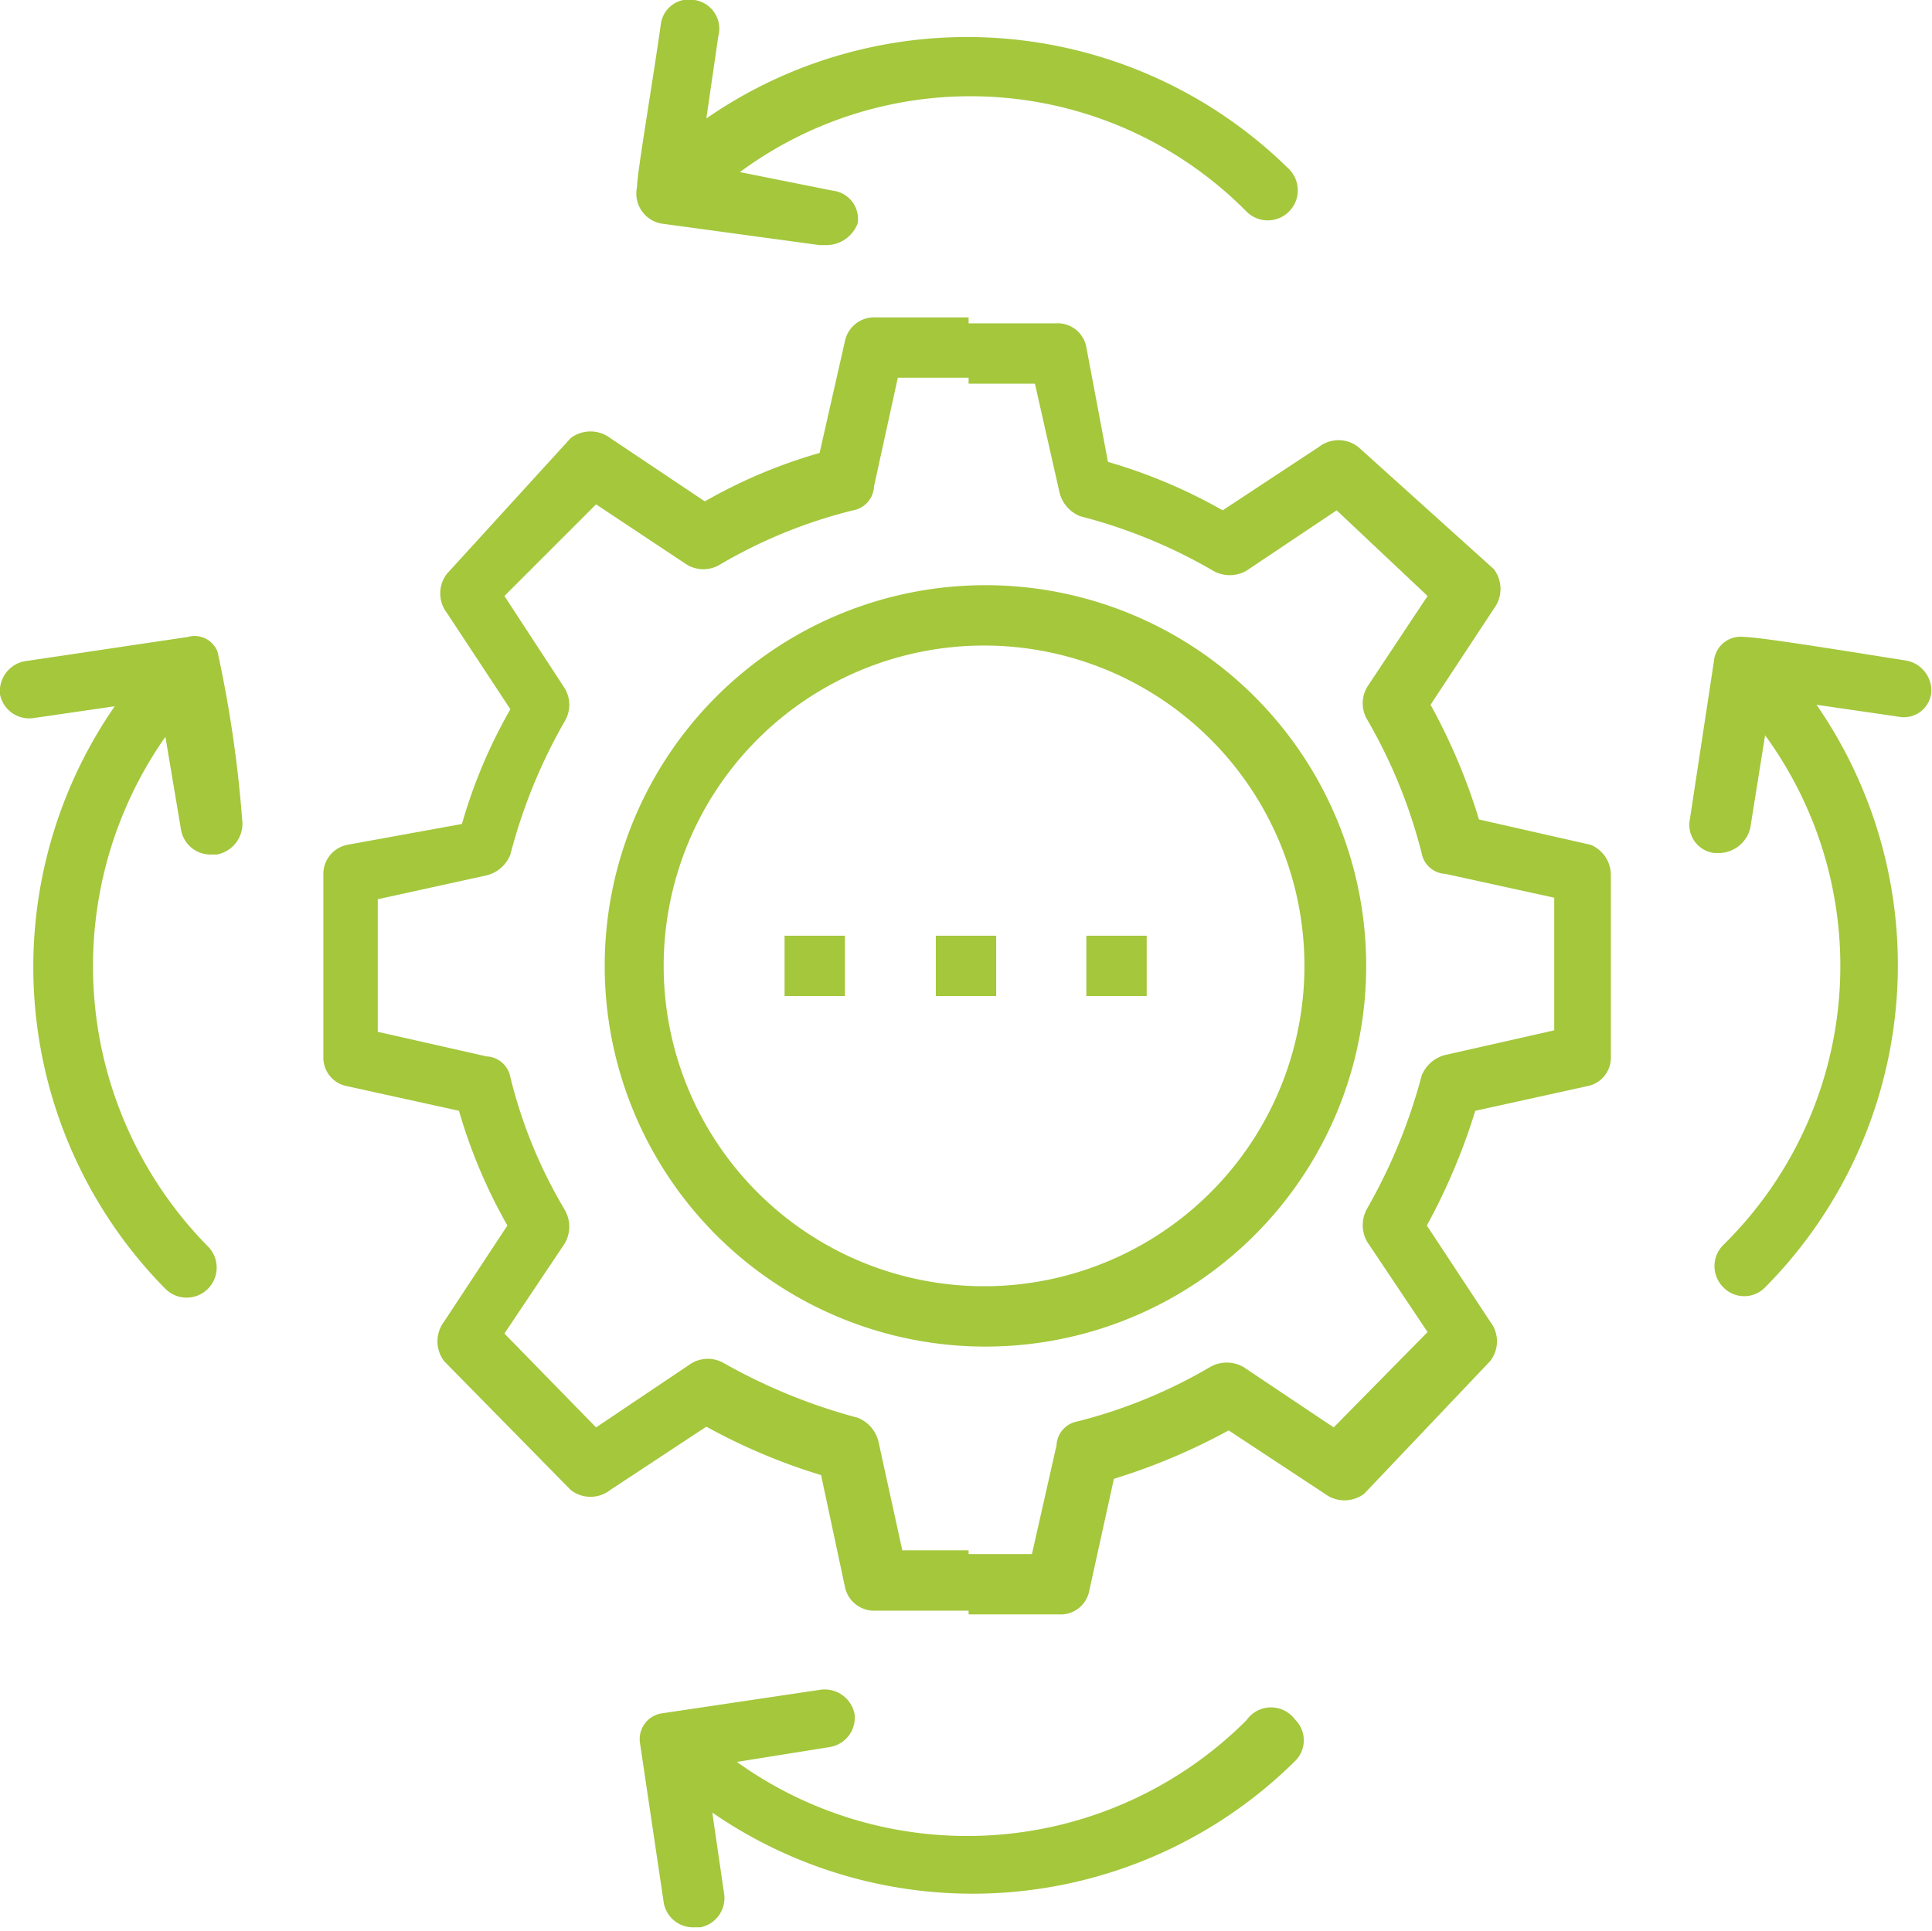
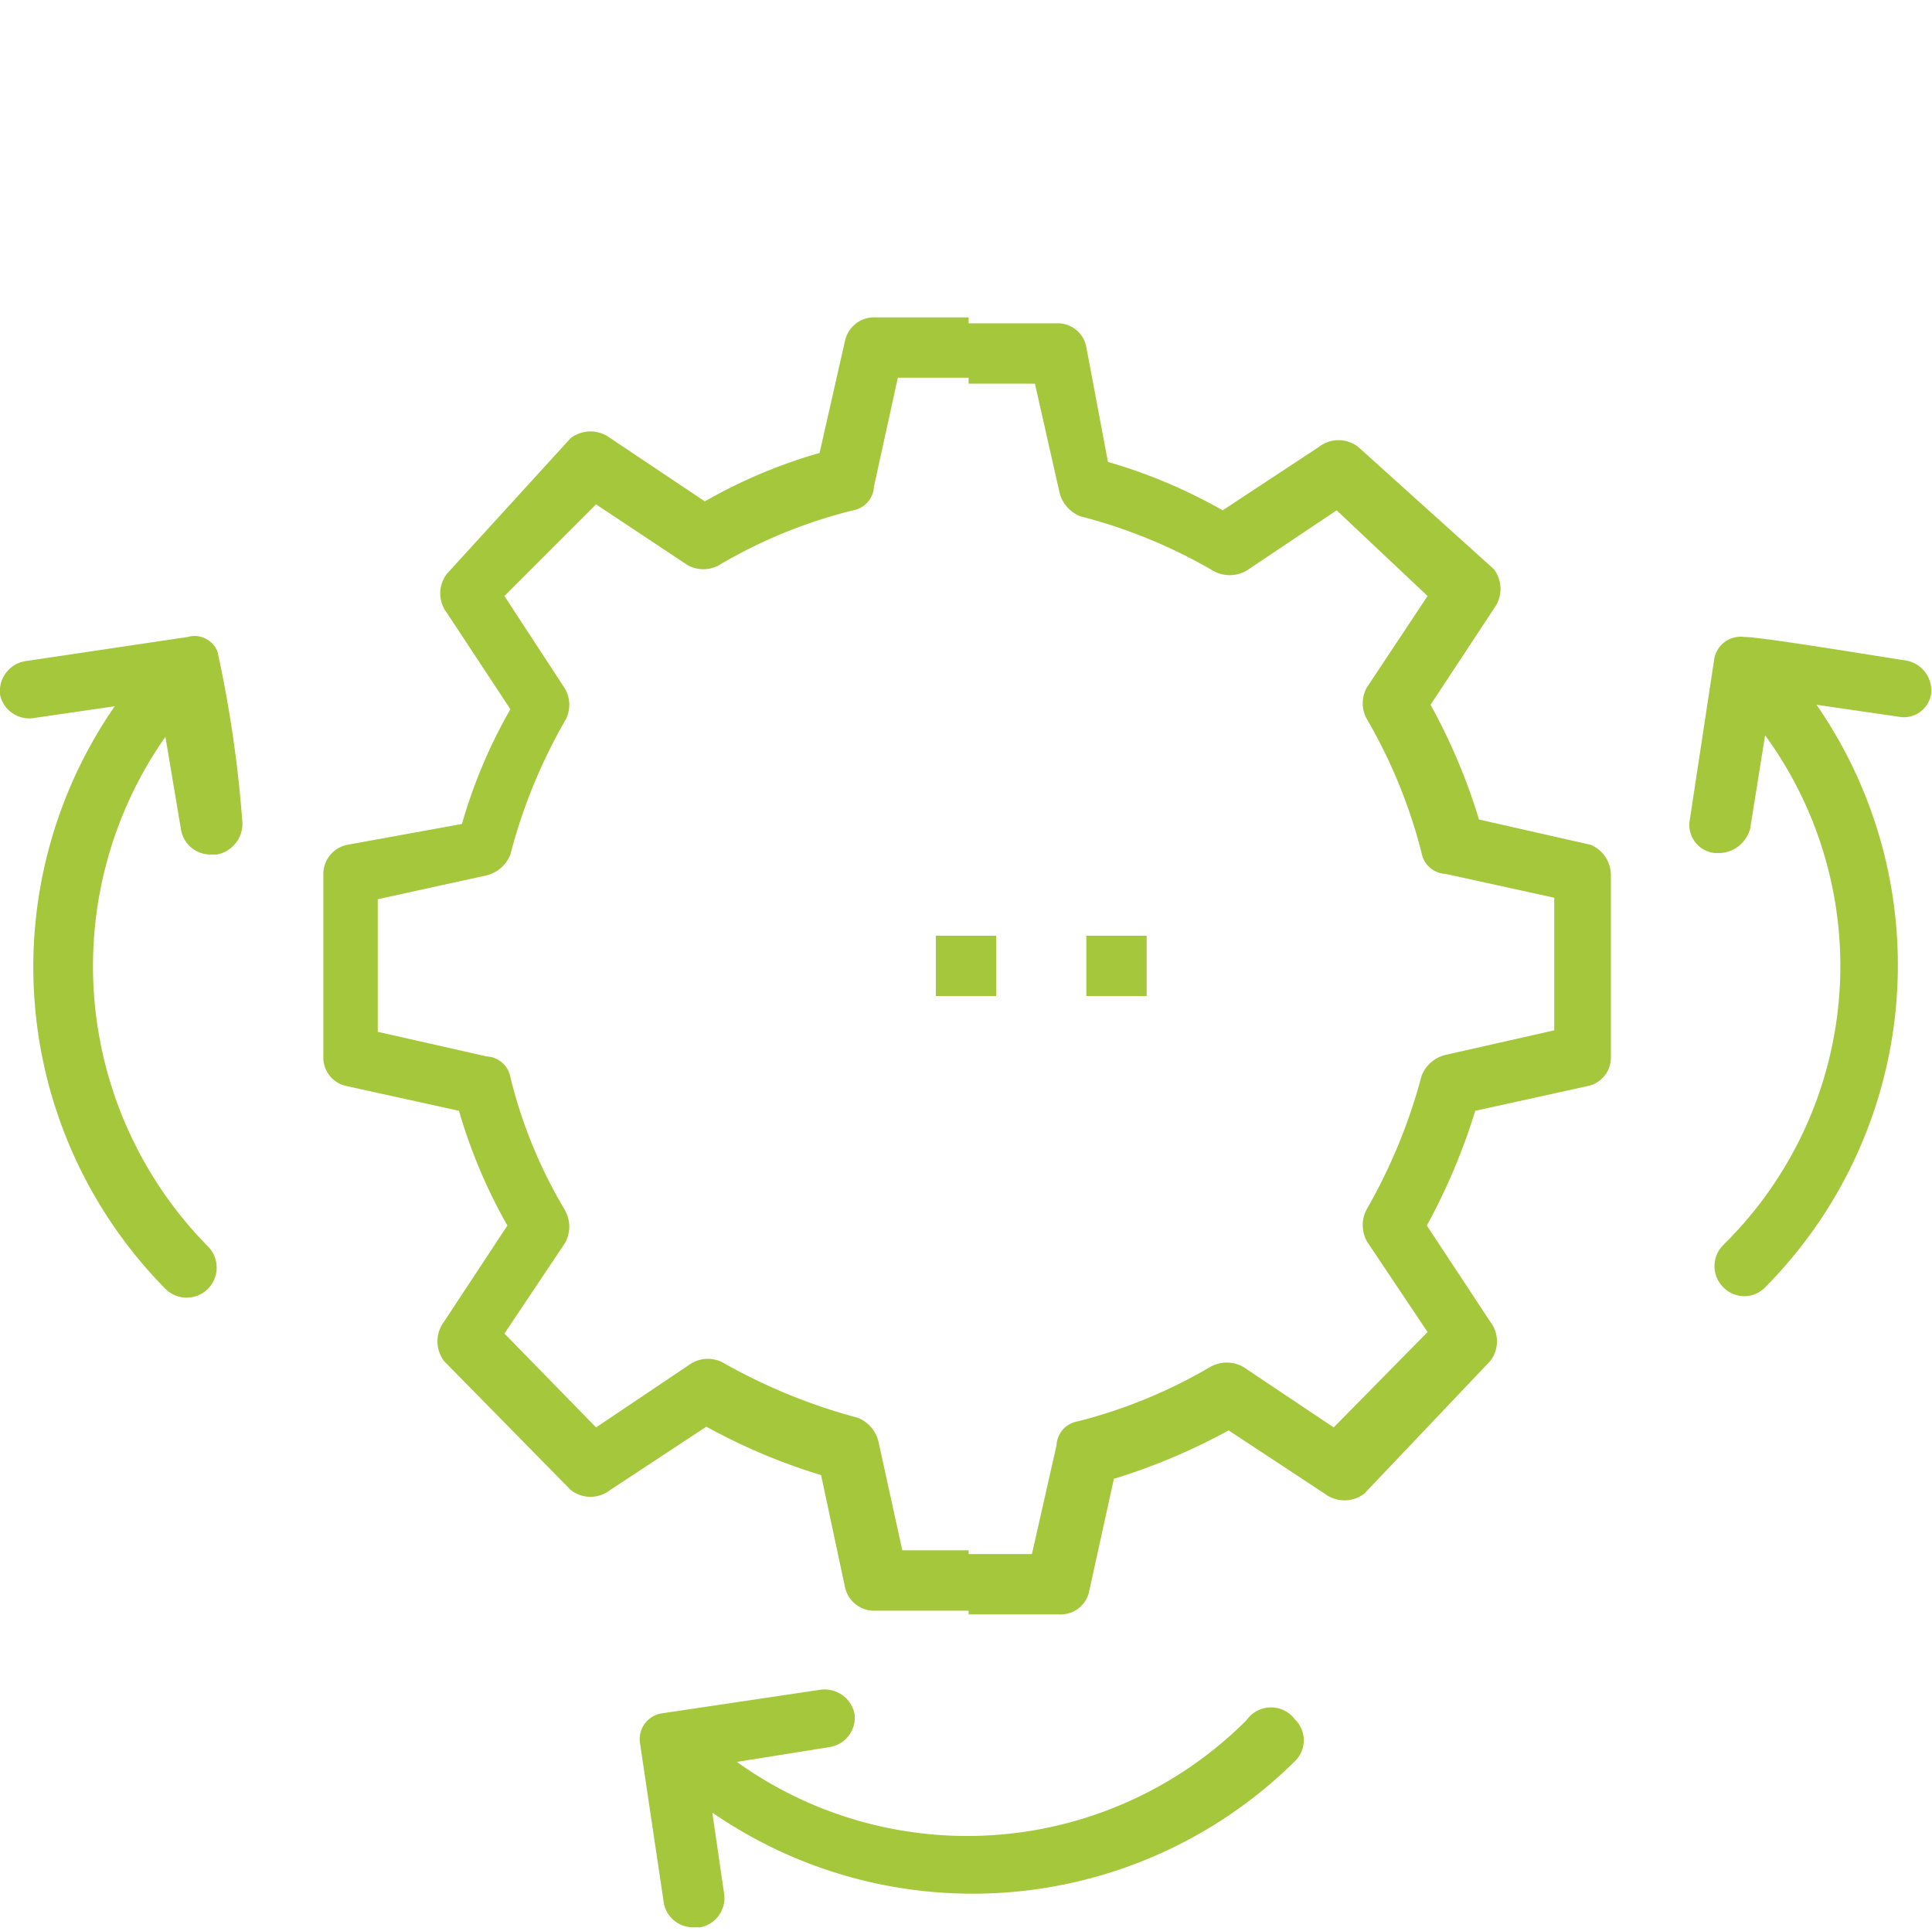
<svg xmlns="http://www.w3.org/2000/svg" viewBox="0 0 25.93 25.92">
  <defs>
    <style>.cls-1,.cls-2{fill:#a4c73c;}.cls-1{fill-rule:evenodd;}</style>
  </defs>
  <g id="Layer_2" data-name="Layer 2">
    <g id="Layer_1-2" data-name="Layer 1">
-       <path class="cls-1" d="M8.87,3,11,3.29h.08A.45.45,0,0,0,11.51,3a.38.38,0,0,0-.33-.44L9.93,2.31a5.21,5.21,0,0,1,6.8.53.4.4,0,0,0,.57-.57,6.15,6.15,0,0,0-7.82-.68L9.64.49A.39.39,0,0,0,9.32,0a.38.38,0,0,0-.45.32c-.12.85-.32,2-.32,2.19A.41.41,0,0,0,8.87,3Z" />
      <path class="cls-1" d="M16.73,23.09a5.3,5.3,0,0,1-6.84.56l1.25-.2a.4.4,0,0,0,.33-.44.41.41,0,0,0-.45-.33L8.87,23h0a.35.35,0,0,0-.28.4v0l.32,2.15a.4.4,0,0,0,.41.32h.08a.4.4,0,0,0,.32-.44l-.16-1.1a6.15,6.15,0,0,0,7.82-.69.39.39,0,0,0,0-.56A.4.4,0,0,0,16.73,23.09Z" />
      <path class="cls-1" d="M25.6,8.87c-1-.16-2-.32-2.19-.32a.36.36,0,0,0-.4.28v0L22.68,11a.38.38,0,0,0,.33.45h.08a.44.44,0,0,0,.4-.33l.2-1.25a5.25,5.25,0,0,1-.56,6.84.4.4,0,0,0,0,.57.39.39,0,0,0,.56,0,6.14,6.14,0,0,0,.69-7.82l1.1.16a.37.37,0,0,0,.44-.32A.41.41,0,0,0,25.6,8.87Z" />
      <path class="cls-1" d="M2.92,8.75a.33.33,0,0,0-.4-.2L.37,8.87A.41.41,0,0,0,0,9.32a.4.4,0,0,0,.44.32l1.1-.16a6.15,6.15,0,0,0,.68,7.82.4.4,0,0,0,.57-.57,5.36,5.36,0,0,1-.57-6.84l.21,1.25a.4.4,0,0,0,.4.33h.08A.42.42,0,0,0,3.25,11,16.35,16.35,0,0,0,2.92,8.75Z" />
      <path class="cls-1" d="M21.35,11.34,19.85,11a8,8,0,0,0-.65-1.54l.85-1.29a.44.44,0,0,0,0-.53L18.23,6a.43.43,0,0,0-.53,0l-1.29.85a7.11,7.11,0,0,0-1.54-.65l-.29-1.54a.39.39,0,0,0-.4-.32H13v.81h.89l.33,1.46a.46.46,0,0,0,.28.32,7,7,0,0,1,1.78.73.45.45,0,0,0,.45,0l1.21-.81L19.16,8l-.81,1.22a.43.43,0,0,0,0,.44,7,7,0,0,1,.73,1.79.34.34,0,0,0,.32.28l1.46.32v1.78l-1.46.33a.46.46,0,0,0-.32.28,7.42,7.42,0,0,1-.73,1.78.45.45,0,0,0,0,.45l.81,1.21L17.9,19.16l-1.21-.81a.45.45,0,0,0-.45,0,6.81,6.81,0,0,1-1.78.73.34.34,0,0,0-.28.32l-.33,1.46H13v.81h1.22a.39.39,0,0,0,.4-.32l.33-1.5a8.26,8.26,0,0,0,1.54-.65l1.29.85a.44.44,0,0,0,.53,0L20,18.27a.43.43,0,0,0,0-.53l-.85-1.29a8.26,8.26,0,0,0,.65-1.54l1.5-.33a.39.39,0,0,0,.32-.4V11.75A.44.44,0,0,0,21.35,11.34ZM13,4.26H11.75a.4.4,0,0,0-.41.32L11,6.08a6.91,6.91,0,0,0-1.54.65L8.19,5.88a.44.44,0,0,0-.53,0L6,7.7a.43.43,0,0,0,0,.53l.85,1.29a6.91,6.91,0,0,0-.65,1.54l-1.54.28a.4.4,0,0,0-.32.41v2.43a.39.39,0,0,0,.32.4l1.5.33a7.11,7.11,0,0,0,.65,1.54l-.85,1.29a.44.44,0,0,0,0,.53L7.66,20a.43.43,0,0,0,.53,0l1.29-.85a8,8,0,0,0,1.54.65l.32,1.5a.4.4,0,0,0,.41.32H13v-.81h-.89l-.32-1.46a.46.46,0,0,0-.28-.32,7.66,7.66,0,0,1-1.79-.73.43.43,0,0,0-.44,0L8,19.16,6.77,17.9l.81-1.21a.45.45,0,0,0,0-.45,6.48,6.48,0,0,1-.73-1.78.34.34,0,0,0-.32-.28l-1.46-.33V12.07l1.46-.32a.46.46,0,0,0,.32-.28,7.25,7.25,0,0,1,.73-1.79.43.43,0,0,0,0-.44L6.77,8,8,6.77l1.22.81a.43.43,0,0,0,.44,0,6.67,6.67,0,0,1,1.79-.73.34.34,0,0,0,.28-.32l.32-1.46H13Z" />
-       <path class="cls-1" d="M13,18.07A5.11,5.11,0,1,0,13,7.86v.81a4.3,4.3,0,1,1,0,8.59ZM13,7.86a5.11,5.11,0,0,0,0,10.21v-.81a4.3,4.3,0,0,1,0-8.59Z" />
-       <rect class="cls-2" x="10.53" y="12.56" width="0.81" height="0.81" />
      <rect class="cls-2" x="12.56" y="12.56" width="0.81" height="0.81" />
      <rect class="cls-2" x="14.58" y="12.56" width="0.81" height="0.81" />
    </g>
  </g>
</svg>